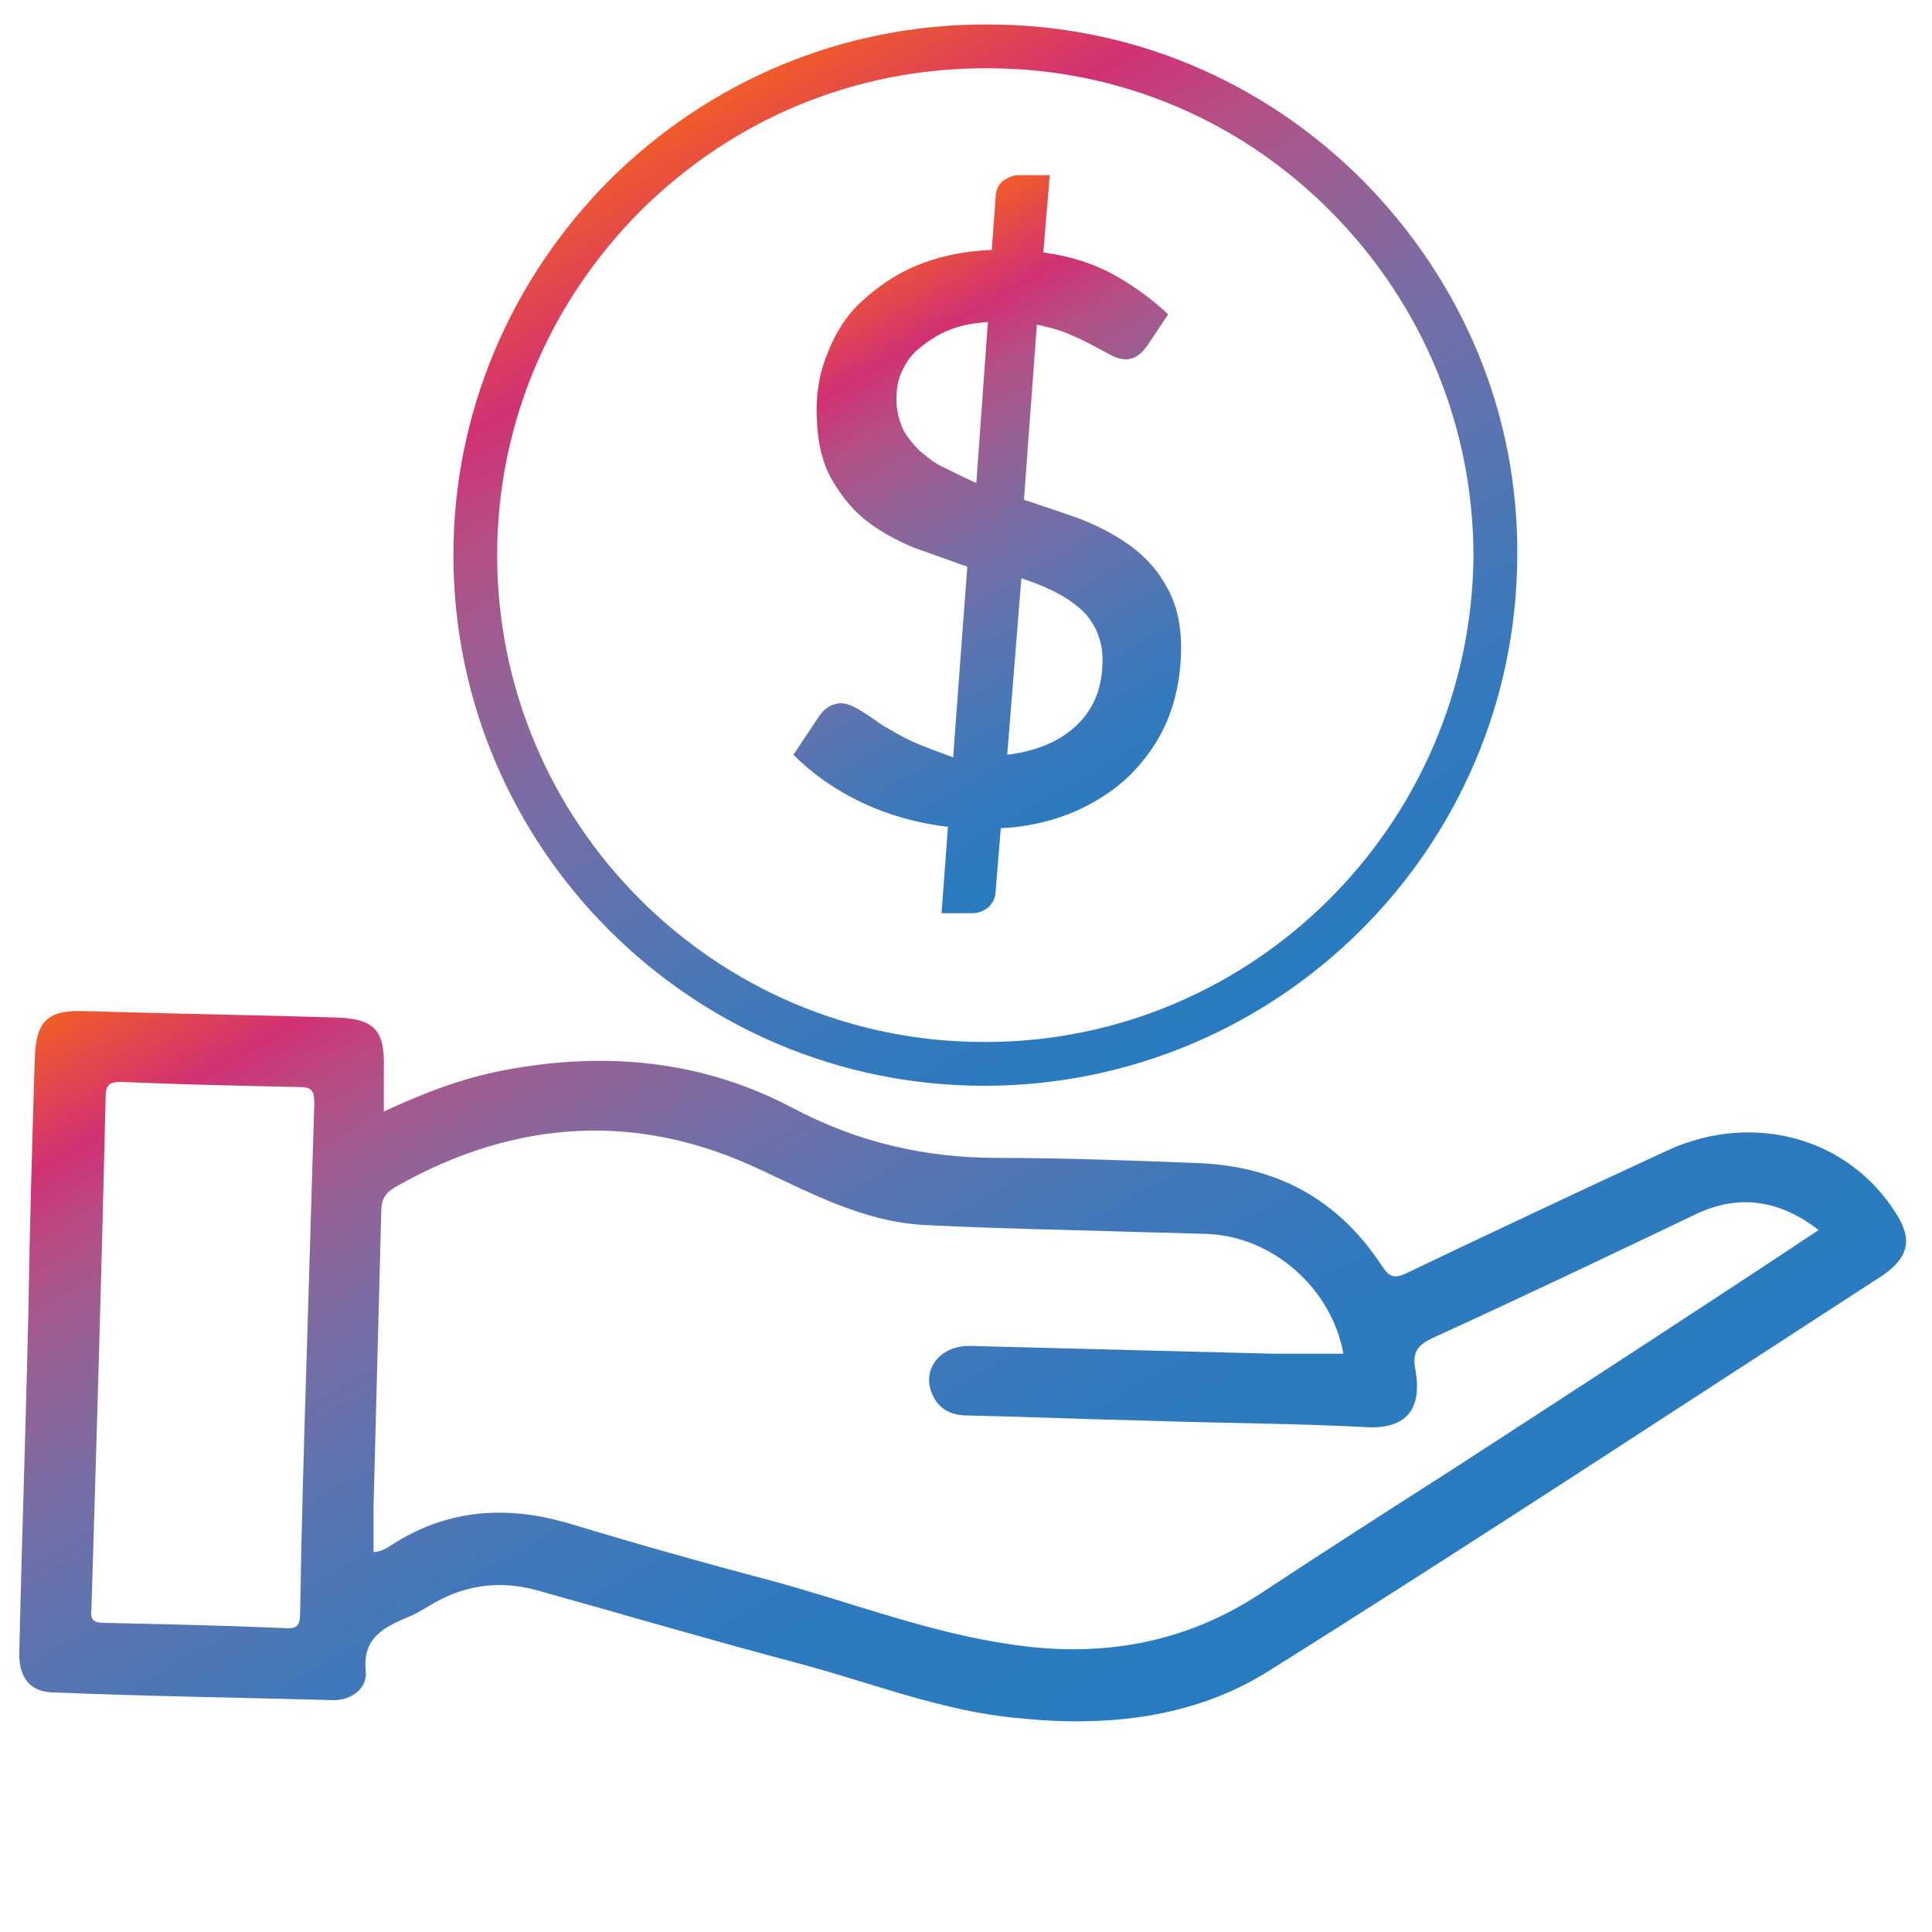
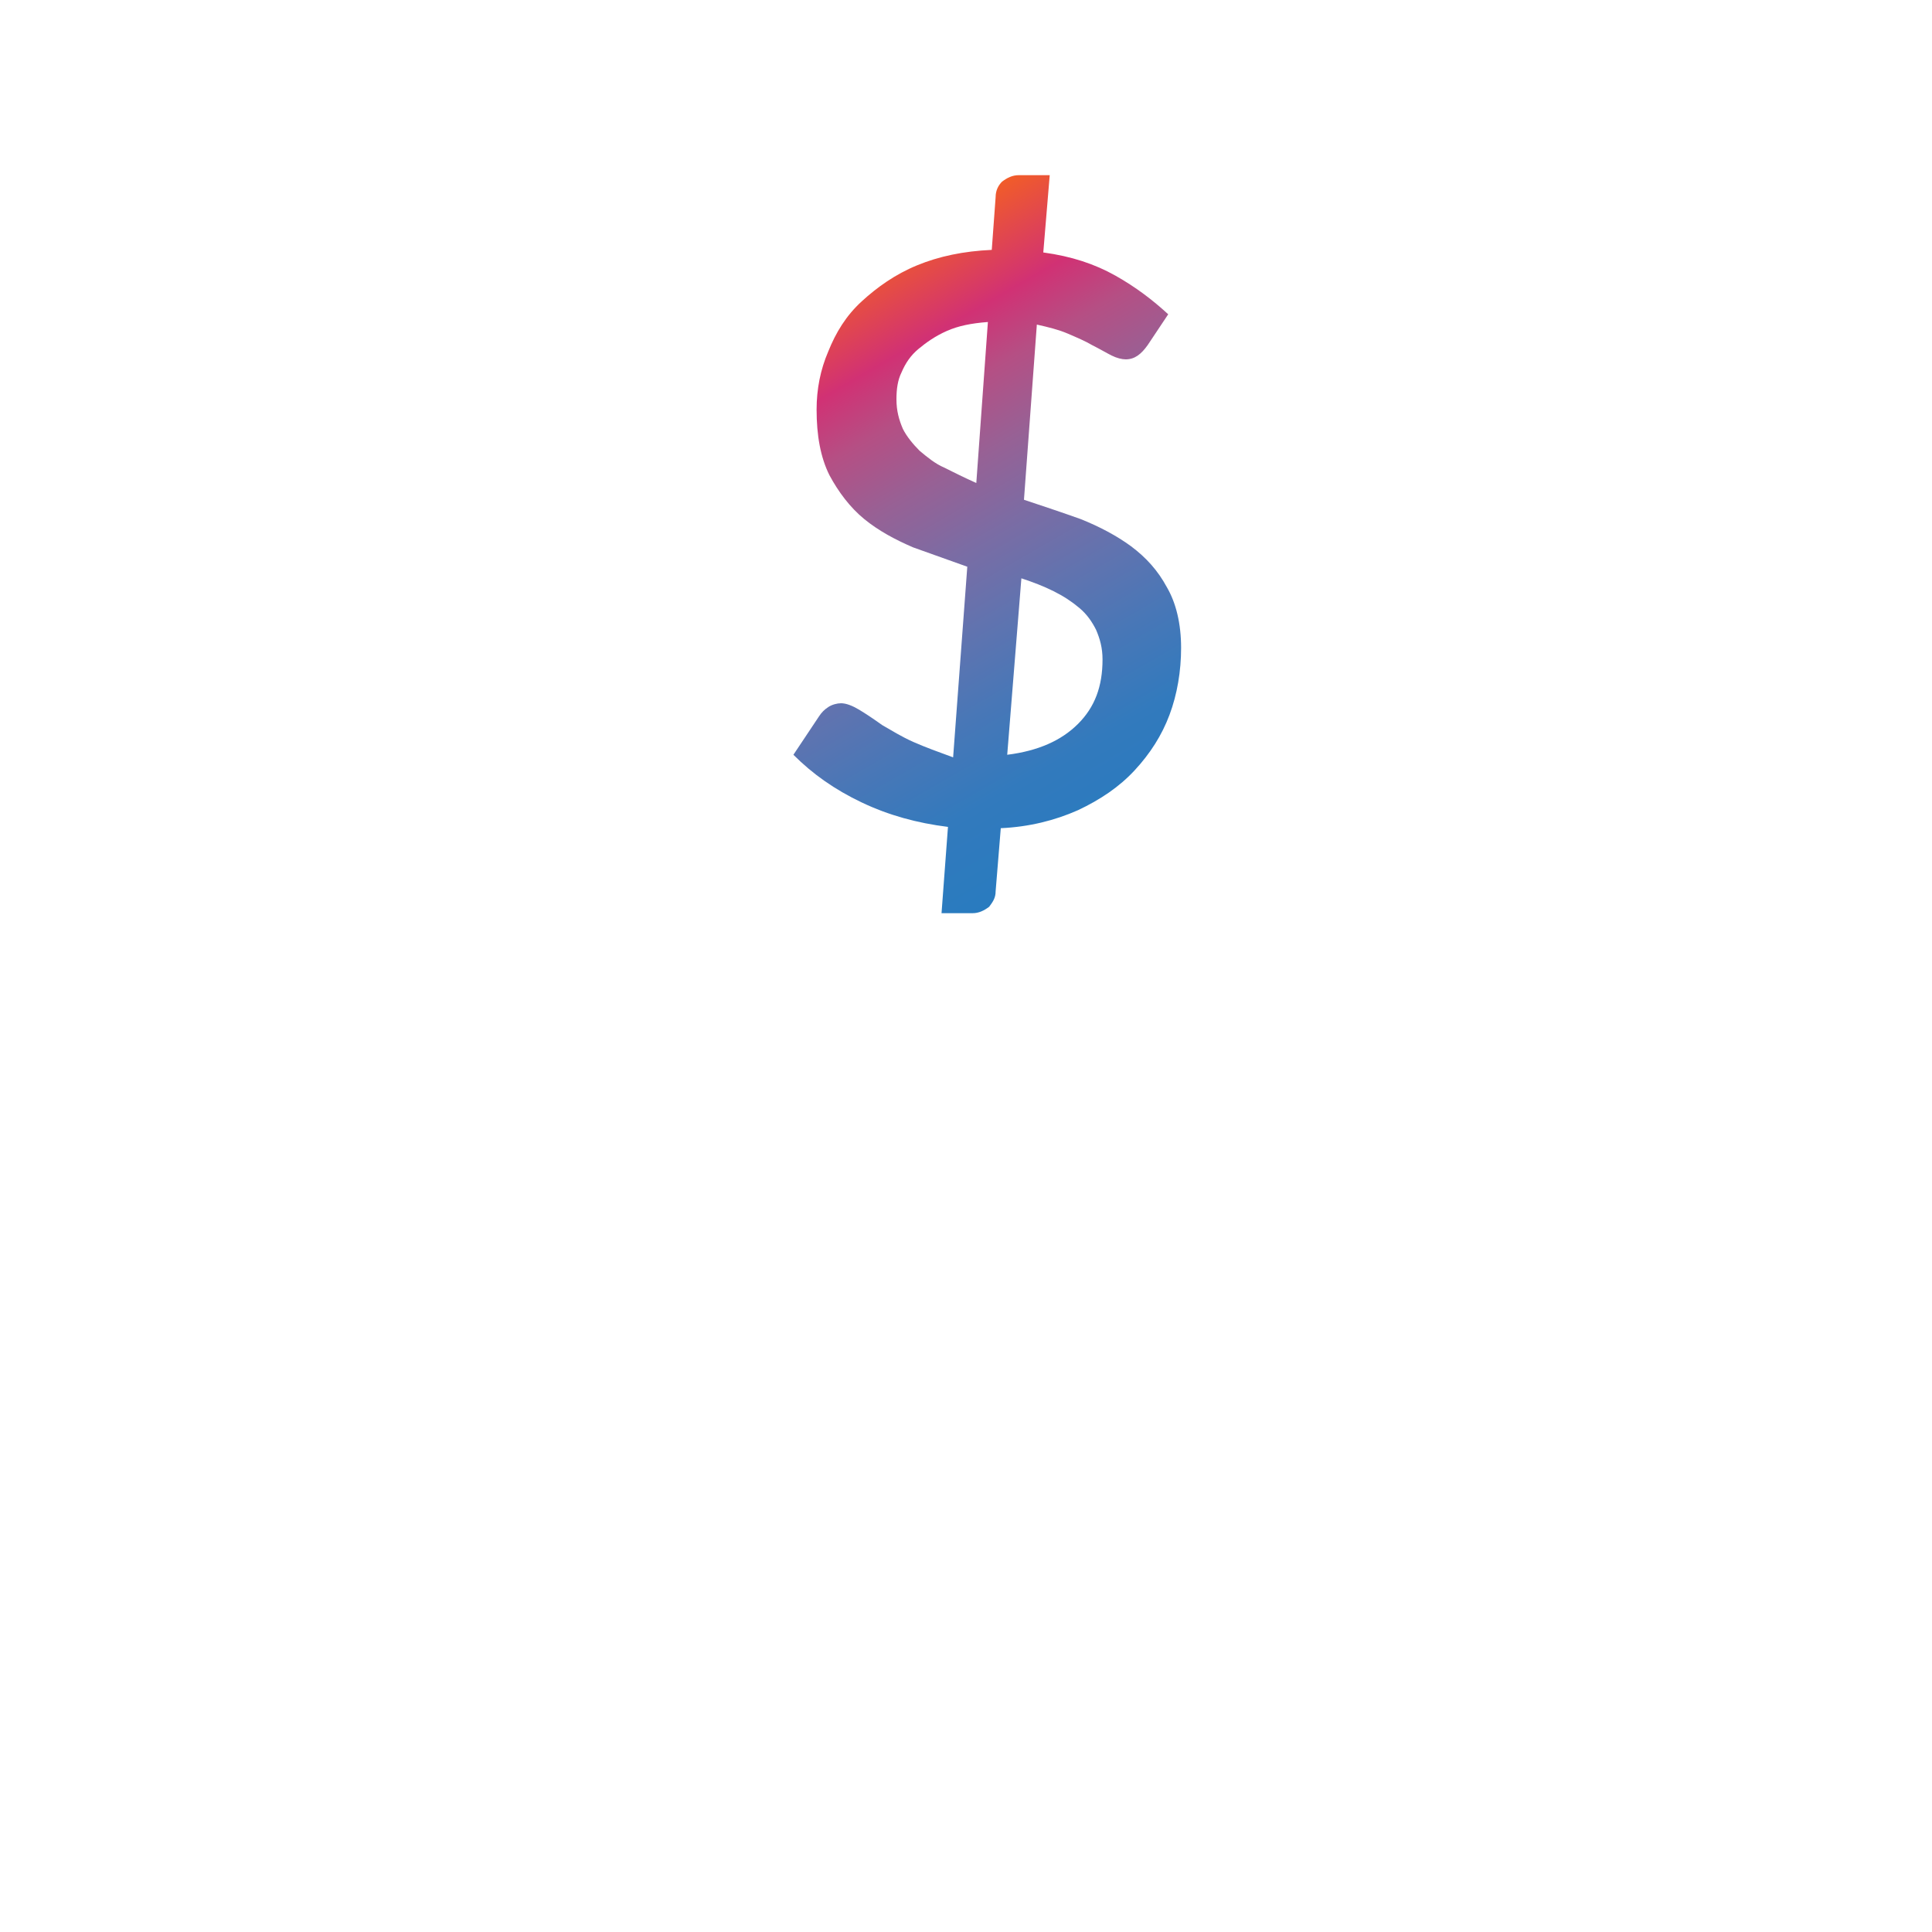
<svg xmlns="http://www.w3.org/2000/svg" version="1.1" id="Layer_1" x="0px" y="0px" viewBox="0 0 150 150" style="enable-background:new 0 0 150 150;" xml:space="preserve">
  <style type="text/css">
	.st0{fill:url(#SVGID_1_);}
	.st1{fill:url(#SVGID_2_);}
	.st2{fill:url(#SVGID_3_);}
</style>
  <g>
    <linearGradient id="SVGID_1_" gradientUnits="userSpaceOnUse" x1="55.885" y1="7.367" x2="97.114" y2="78.778">
      <stop offset="0" style="stop-color:#F15C29" />
      <stop offset="0.158" style="stop-color:#D13174" />
      <stop offset="0.252" style="stop-color:#B54F84" />
      <stop offset="0.365" style="stop-color:#976195" />
      <stop offset="0.481" style="stop-color:#7B6CA4" />
      <stop offset="0.6" style="stop-color:#6173AF" />
      <stop offset="0.723" style="stop-color:#4877B7" />
      <stop offset="0.853" style="stop-color:#327ABD" />
      <stop offset="1" style="stop-color:#297BBF" />
    </linearGradient>
-     <path class="st0" d="M76.4,84.3C76.4,84.3,76.5,84.3,76.4,84.3c22.8,0,41.3-18.4,41.4-41.1c0.1-11-4.2-21.3-12-29.2   C98,6.2,87.7,1.9,76.7,1.9c-0.1,0-0.1,0-0.2,0c-11,0-21.3,4.3-29.1,12c-7.8,7.8-12.2,18.2-12.2,29.2C35.2,65.8,53.7,84.3,76.4,84.3   z M49.8,16.3c7.2-7.1,16.6-11,26.7-11c0.1,0,0.1,0,0.2,0c10.1,0,19.6,4,26.7,11.2c7.1,7.2,11,16.7,11,26.7   C114.2,64,97.3,80.9,76.5,80.9c0,0-0.1,0-0.1,0c-20.9,0-37.8-17-37.8-37.8C38.6,33,42.6,23.5,49.8,16.3z" />
    <linearGradient id="SVGID_2_" gradientUnits="userSpaceOnUse" x1="42.585" y1="56.721" x2="88.148" y2="135.638">
      <stop offset="0" style="stop-color:#F15C29" />
      <stop offset="0.107" style="stop-color:#D13174" />
      <stop offset="0.165" style="stop-color:#B84C83" />
      <stop offset="0.235" style="stop-color:#9D5E92" />
      <stop offset="0.312" style="stop-color:#84699F" />
      <stop offset="0.396" style="stop-color:#6C70AA" />
      <stop offset="0.49" style="stop-color:#5675B3" />
      <stop offset="0.599" style="stop-color:#4178B9" />
      <stop offset="0.737" style="stop-color:#2F7ABE" />
      <stop offset="1" style="stop-color:#297BBF" />
    </linearGradient>
-     <path class="st1" d="M147.2,94.2c-3.7-5.9-11.1-7.9-17.7-4.9c-6.7,3.1-13.5,6.3-20.2,9.5c-1,0.5-1.4,0.4-2-0.5   c-3.4-5.2-8.2-7.8-14.4-8c-5.1-0.2-10.3-0.4-15.4-0.4c-5.7,0-10.9-1.2-16-3.9c-7-3.7-14.6-4.4-22.4-2.9c-3.2,0.6-6.3,1.8-9.3,3.2   c0-1.2,0-2.3,0-3.3c0.1-3-0.7-3.9-3.7-4c-6.5-0.2-13.1-0.3-19.6-0.5c-2.8-0.1-3.7,0.8-3.8,3.6c-0.2,6.7-0.4,13.3-0.5,20   c-0.2,8.7-0.5,17.3-0.7,26c-0.1,2.1,0.8,3.3,2.7,3.3c7.2,0.3,14.5,0.4,21.7,0.6c1.4,0,2.6-0.9,2.5-2.2c-0.3-2.7,1.5-3.5,3.4-4.3   c0.7-0.3,1.3-0.7,2-1.1c2.5-1.4,5.2-1.7,8-0.9c6.8,1.9,13.6,3.9,20.4,5.7c5.6,1.5,11.1,3.7,16.9,4.2c6.8,0.7,13.5,0,19.3-3.6   c16.1-10.1,31.9-20.5,47.8-30.8C148.2,97.6,148.5,96.2,147.2,94.2z M24.4,85.7c-0.2,6.6-0.4,13.3-0.6,19.9c0,0,0,0,0,0   c-0.2,6.5-0.4,13.1-0.5,19.6c0,1-0.2,1.3-1.3,1.2c-4.6-0.2-9.3-0.3-13.9-0.4c-0.9,0-1.1-0.3-1-1.1c0.4-13.2,0.8-26.5,1.1-39.7   c0-0.9,0.2-1.2,1.2-1.2c4.6,0.2,9.3,0.3,13.9,0.4C24.3,84.4,24.4,84.8,24.4,85.7z M112.9,114c-5,3.2-10,6.4-15,9.7   c-5.9,3.9-12.4,5-19.2,4c-6.5-0.9-12.6-3.3-18.9-5c-5.3-1.4-10.6-2.9-15.9-4.5c-4.6-1.3-9-1-13.1,1.5c-0.5,0.3-1.1,0.8-1.8,0.8   c0-1.2,0-2.3,0-3.5c0.2-7.6,0.4-15.2,0.6-22.9c0-1,0.3-1.5,1.2-2c9.2-5.2,18.7-5.8,28.2-1.3c4.1,1.9,8,4,12.6,4.3   c3.8,0.2,7.6,0.3,11.4,0.4c3.6,0.1,7.1,0.2,10.7,0.3c5.2,0.2,9.7,4.3,10.6,9.3c-1.8,0-3.6,0-5.5,0c-7.8-0.2-15.6-0.4-23.4-0.6   c-2.5-0.1-4,2-2.9,4c0.6,1.1,1.6,1.4,2.7,1.4c4.6,0.1,9.3,0.3,13.9,0.4c5.6,0.2,11.3,0.2,16.9,0.5c3.3,0.2,4.4-1.5,3.9-4.4   c-0.3-1.5,0.2-2,1.5-2.6c6.8-3.1,13.5-6.3,20.2-9.5c3.3-1.6,6.5-1.2,9.6,1.2C131.7,101.8,122.3,107.9,112.9,114z" />
    <linearGradient id="SVGID_3_" gradientUnits="userSpaceOnUse" x1="64.813" y1="21.534" x2="88.968" y2="63.373">
      <stop offset="0" style="stop-color:#F15C29" />
      <stop offset="0.158" style="stop-color:#D13174" />
      <stop offset="0.252" style="stop-color:#B54F84" />
      <stop offset="0.365" style="stop-color:#976195" />
      <stop offset="0.481" style="stop-color:#7B6CA4" />
      <stop offset="0.6" style="stop-color:#6173AF" />
      <stop offset="0.723" style="stop-color:#4877B7" />
      <stop offset="0.853" style="stop-color:#327ABD" />
      <stop offset="1" style="stop-color:#297BBF" />
    </linearGradient>
    <path class="st2" d="M70.9,57.6c-0.9-0.4-1.7-0.9-2.4-1.3c-0.7-0.5-1.3-0.9-1.8-1.2c-0.5-0.3-1-0.5-1.4-0.5c-0.3,0-0.7,0.1-1,0.3   c-0.3,0.2-0.5,0.4-0.7,0.7l-2,3c1.5,1.5,3.2,2.7,5.3,3.7c2.1,1,4.3,1.6,6.7,1.9l-0.5,6.7h2.4c0.5,0,0.9-0.2,1.3-0.5   c0.3-0.4,0.5-0.7,0.5-1.2l0.4-4.9c2.2-0.1,4.2-0.6,6-1.4c1.7-0.8,3.2-1.8,4.4-3.1c1.2-1.3,2.1-2.7,2.7-4.3c0.6-1.6,0.9-3.4,0.9-5.2   c0-1.9-0.4-3.5-1.1-4.7c-0.7-1.3-1.6-2.3-2.8-3.2c-1.1-0.8-2.4-1.5-3.9-2.1c-1.4-0.5-2.9-1-4.4-1.5l1-13.6c0.9,0.2,1.7,0.4,2.4,0.7   c0.7,0.3,1.4,0.6,1.9,0.9c0.6,0.3,1.1,0.6,1.5,0.8c0.4,0.2,0.8,0.3,1.1,0.3c0.7,0,1.2-0.4,1.7-1.1l1.6-2.4c-1.2-1.1-2.5-2.1-4.1-3   c-1.6-0.9-3.4-1.5-5.6-1.8l0.5-6h-2.4c-0.5,0-0.9,0.2-1.3,0.5c-0.3,0.3-0.5,0.7-0.5,1.2l-0.3,4.1c-2.2,0.1-4.1,0.5-5.8,1.2   c-1.7,0.7-3.1,1.7-4.3,2.8c-1.2,1.1-2,2.4-2.6,3.9c-0.6,1.4-0.9,2.9-0.9,4.5c0,2,0.3,3.7,1,5.1c0.7,1.3,1.6,2.5,2.7,3.4   c1.1,0.9,2.4,1.6,3.8,2.2c1.4,0.5,2.8,1,4.2,1.5l-1.1,14.8C72.9,58.4,71.8,58,70.9,57.6z M79.3,44.9c0.9,0.3,1.7,0.6,2.5,1   c0.8,0.4,1.4,0.8,2,1.3c0.6,0.5,1,1.1,1.3,1.7c0.3,0.7,0.5,1.4,0.5,2.3c0,2.1-0.6,3.7-1.9,5c-1.3,1.3-3.1,2.1-5.5,2.4L79.3,44.9z    M73.3,36.3C72.6,36,72,35.5,71.4,35c-0.5-0.5-1-1.1-1.3-1.7c-0.3-0.7-0.5-1.4-0.5-2.3c0-0.8,0.1-1.5,0.4-2.1   c0.3-0.7,0.7-1.3,1.3-1.8c0.6-0.5,1.3-1,2.2-1.4c0.9-0.4,1.9-0.6,3.2-0.7l-0.9,12.5C74.9,37.1,74.1,36.7,73.3,36.3z" />
  </g>
</svg>